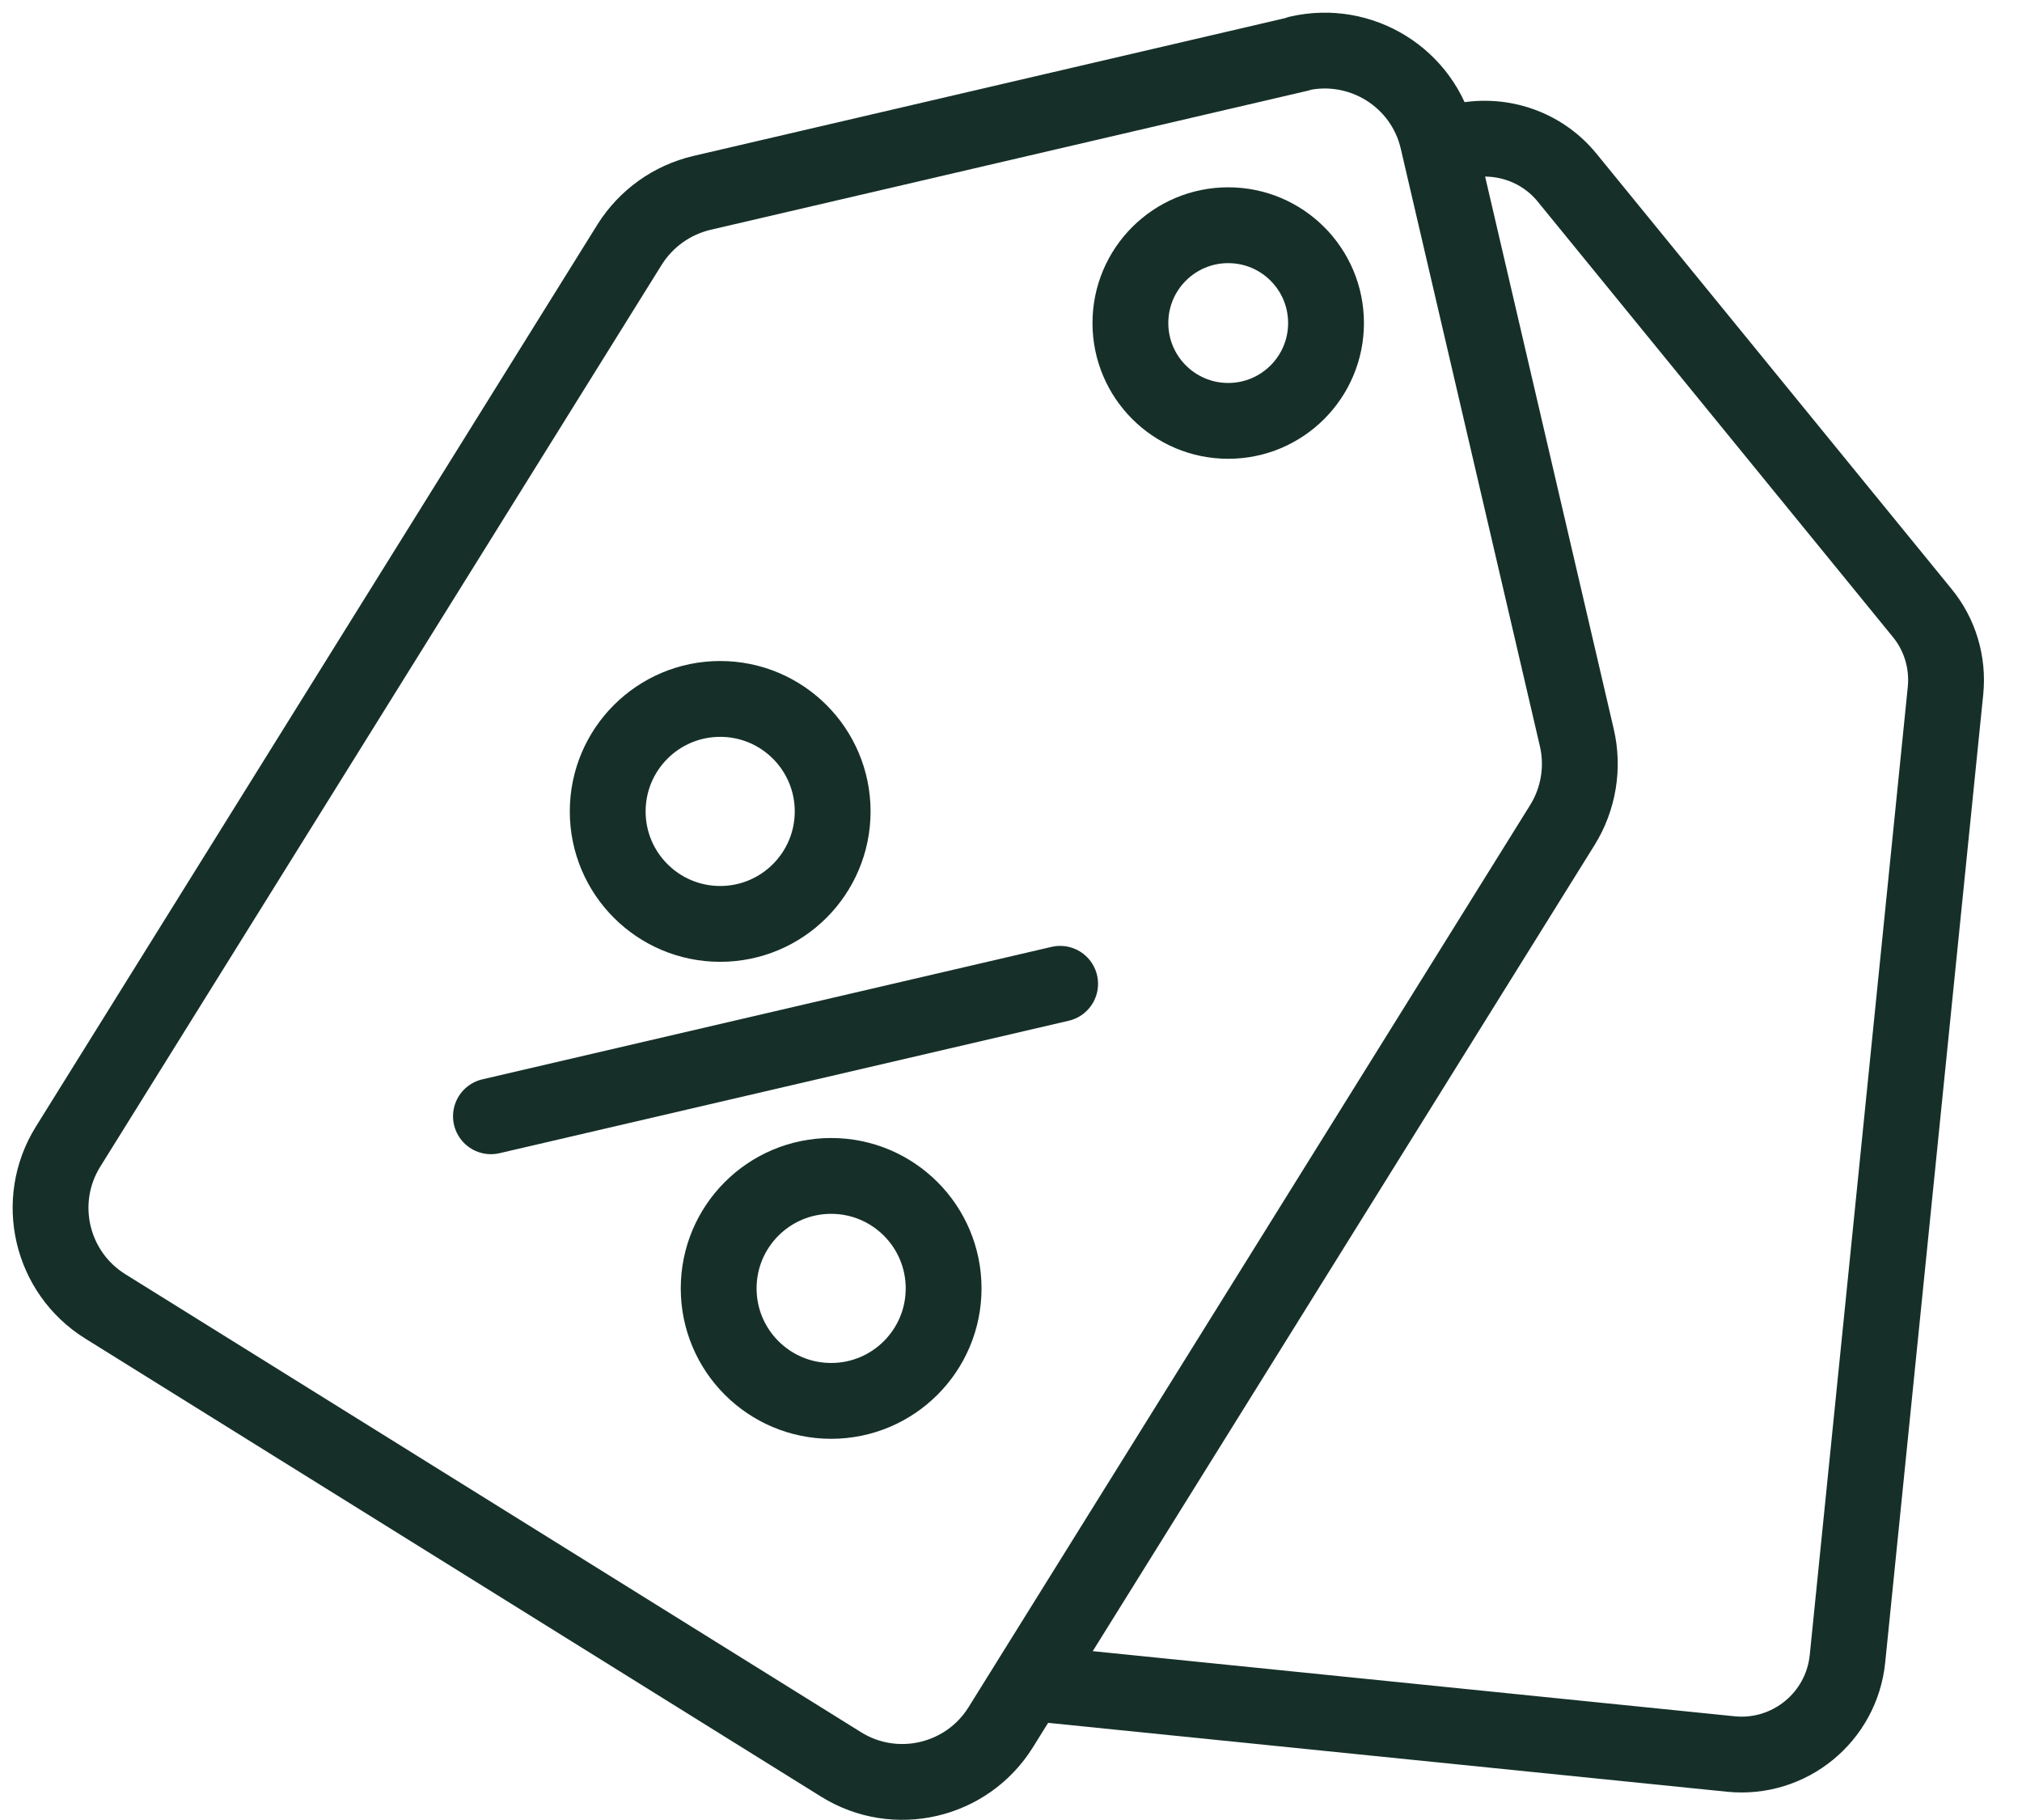
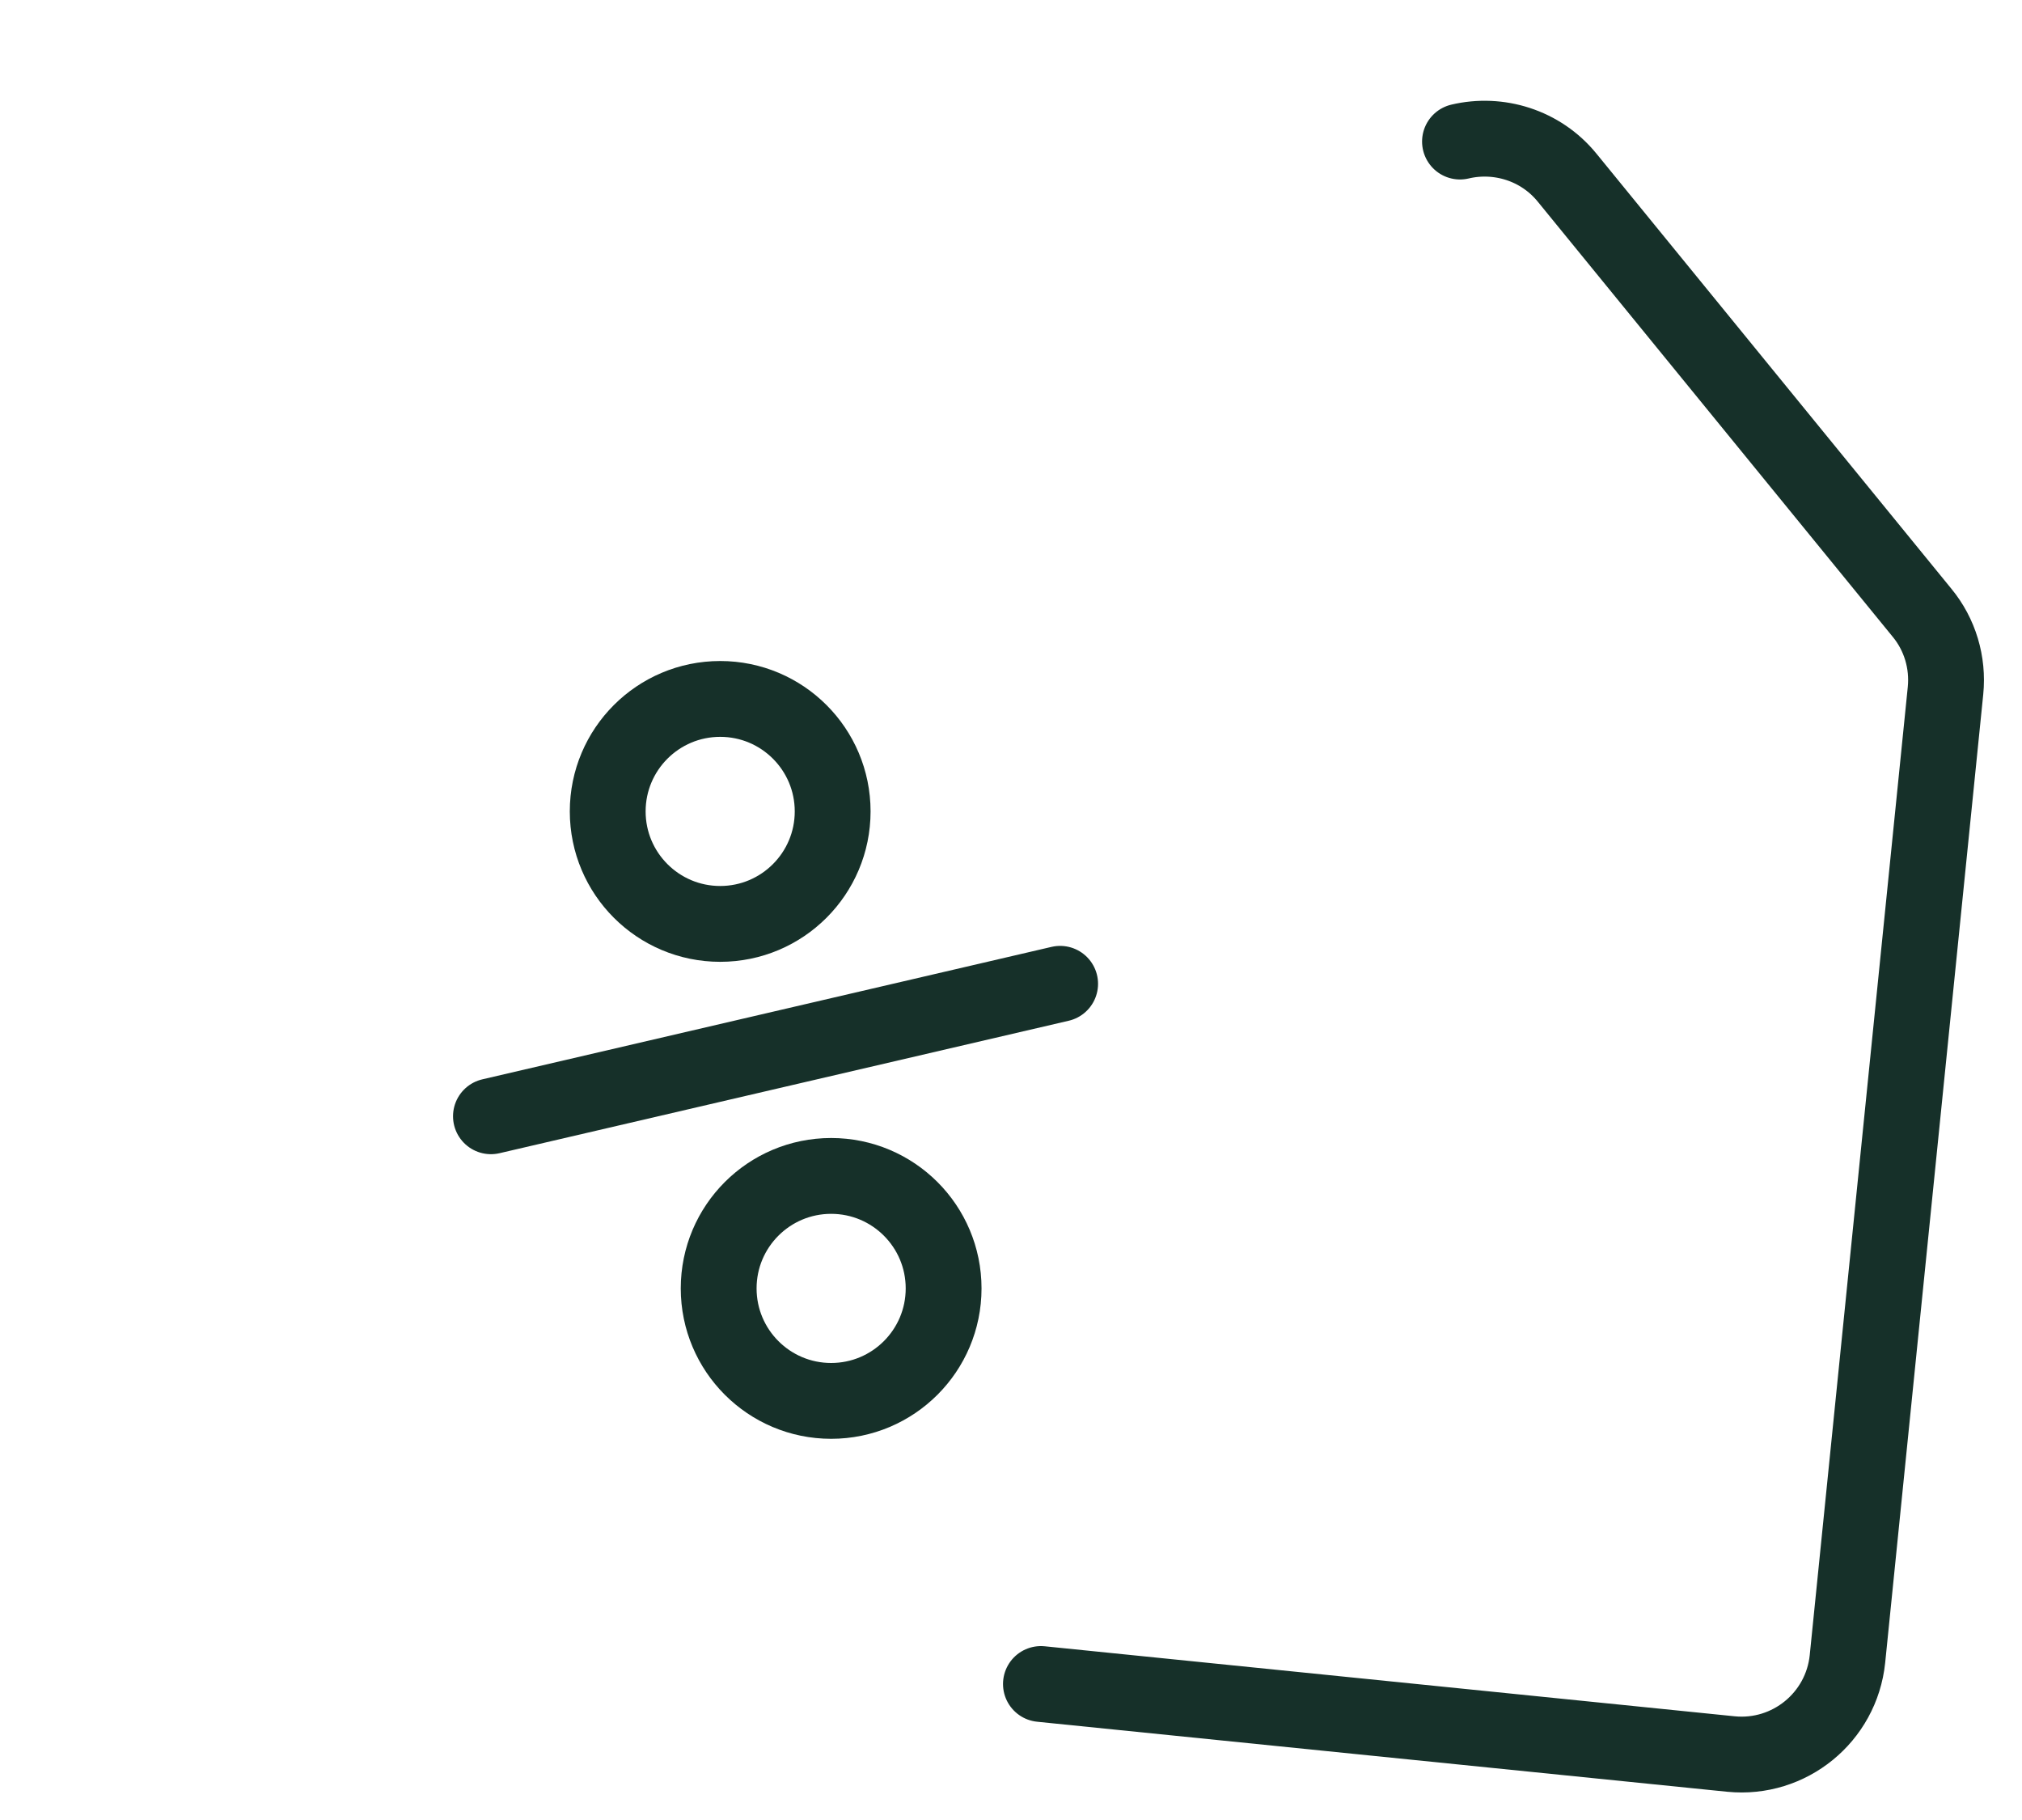
<svg xmlns="http://www.w3.org/2000/svg" width="40" height="36" viewBox="0 0 40 36" fill="none">
-   <path d="M25.697 1.065L13.887 3.815C13.292 3.955 12.782 4.32 12.457 4.835L1.347 22.68C0.677 23.755 1.007 25.17 2.082 25.84L16.637 34.9C17.712 35.57 19.127 35.24 19.797 34.165L30.907 16.32C31.227 15.805 31.332 15.18 31.192 14.585L28.442 2.775C28.157 1.54 26.922 0.775 25.687 1.06H25.697V1.065Z" stroke="#163029" stroke-width="1.5" stroke-linecap="round" stroke-linejoin="round" />
  <path d="M20.592 33.31L34.242 34.695C35.397 34.81 36.427 33.97 36.547 32.815L38.487 13.66C38.542 13.105 38.377 12.55 38.022 12.12L31.002 3.515C30.477 2.87 29.642 2.62 28.882 2.8" stroke="#163029" stroke-width="1.5" stroke-linecap="round" stroke-linejoin="round" />
-   <path d="M24.297 8.325C25.366 8.325 26.232 7.458 26.232 6.39C26.232 5.321 25.366 4.455 24.297 4.455C23.228 4.455 22.362 5.321 22.362 6.39C22.362 7.458 23.228 8.325 24.297 8.325Z" stroke="#163029" stroke-width="1.5" stroke-linecap="round" stroke-linejoin="round" />
  <path d="M14.247 18.275C15.476 18.275 16.472 17.278 16.472 16.05C16.472 14.821 15.476 13.825 14.247 13.825C13.018 13.825 12.022 14.821 12.022 16.05C12.022 17.278 13.018 18.275 14.247 18.275Z" stroke="#163029" stroke-width="1.5" stroke-linecap="round" stroke-linejoin="round" />
  <path d="M16.442 27.71C17.671 27.71 18.667 26.713 18.667 25.485C18.667 24.256 17.671 23.26 16.442 23.26C15.213 23.26 14.217 24.256 14.217 25.485C14.217 26.713 15.213 27.71 16.442 27.71Z" stroke="#163029" stroke-width="1.5" stroke-linecap="round" stroke-linejoin="round" />
  <path d="M9.712 22.08L20.972 19.46" stroke="#163029" stroke-width="1.5" stroke-linecap="round" stroke-linejoin="round" />
</svg>